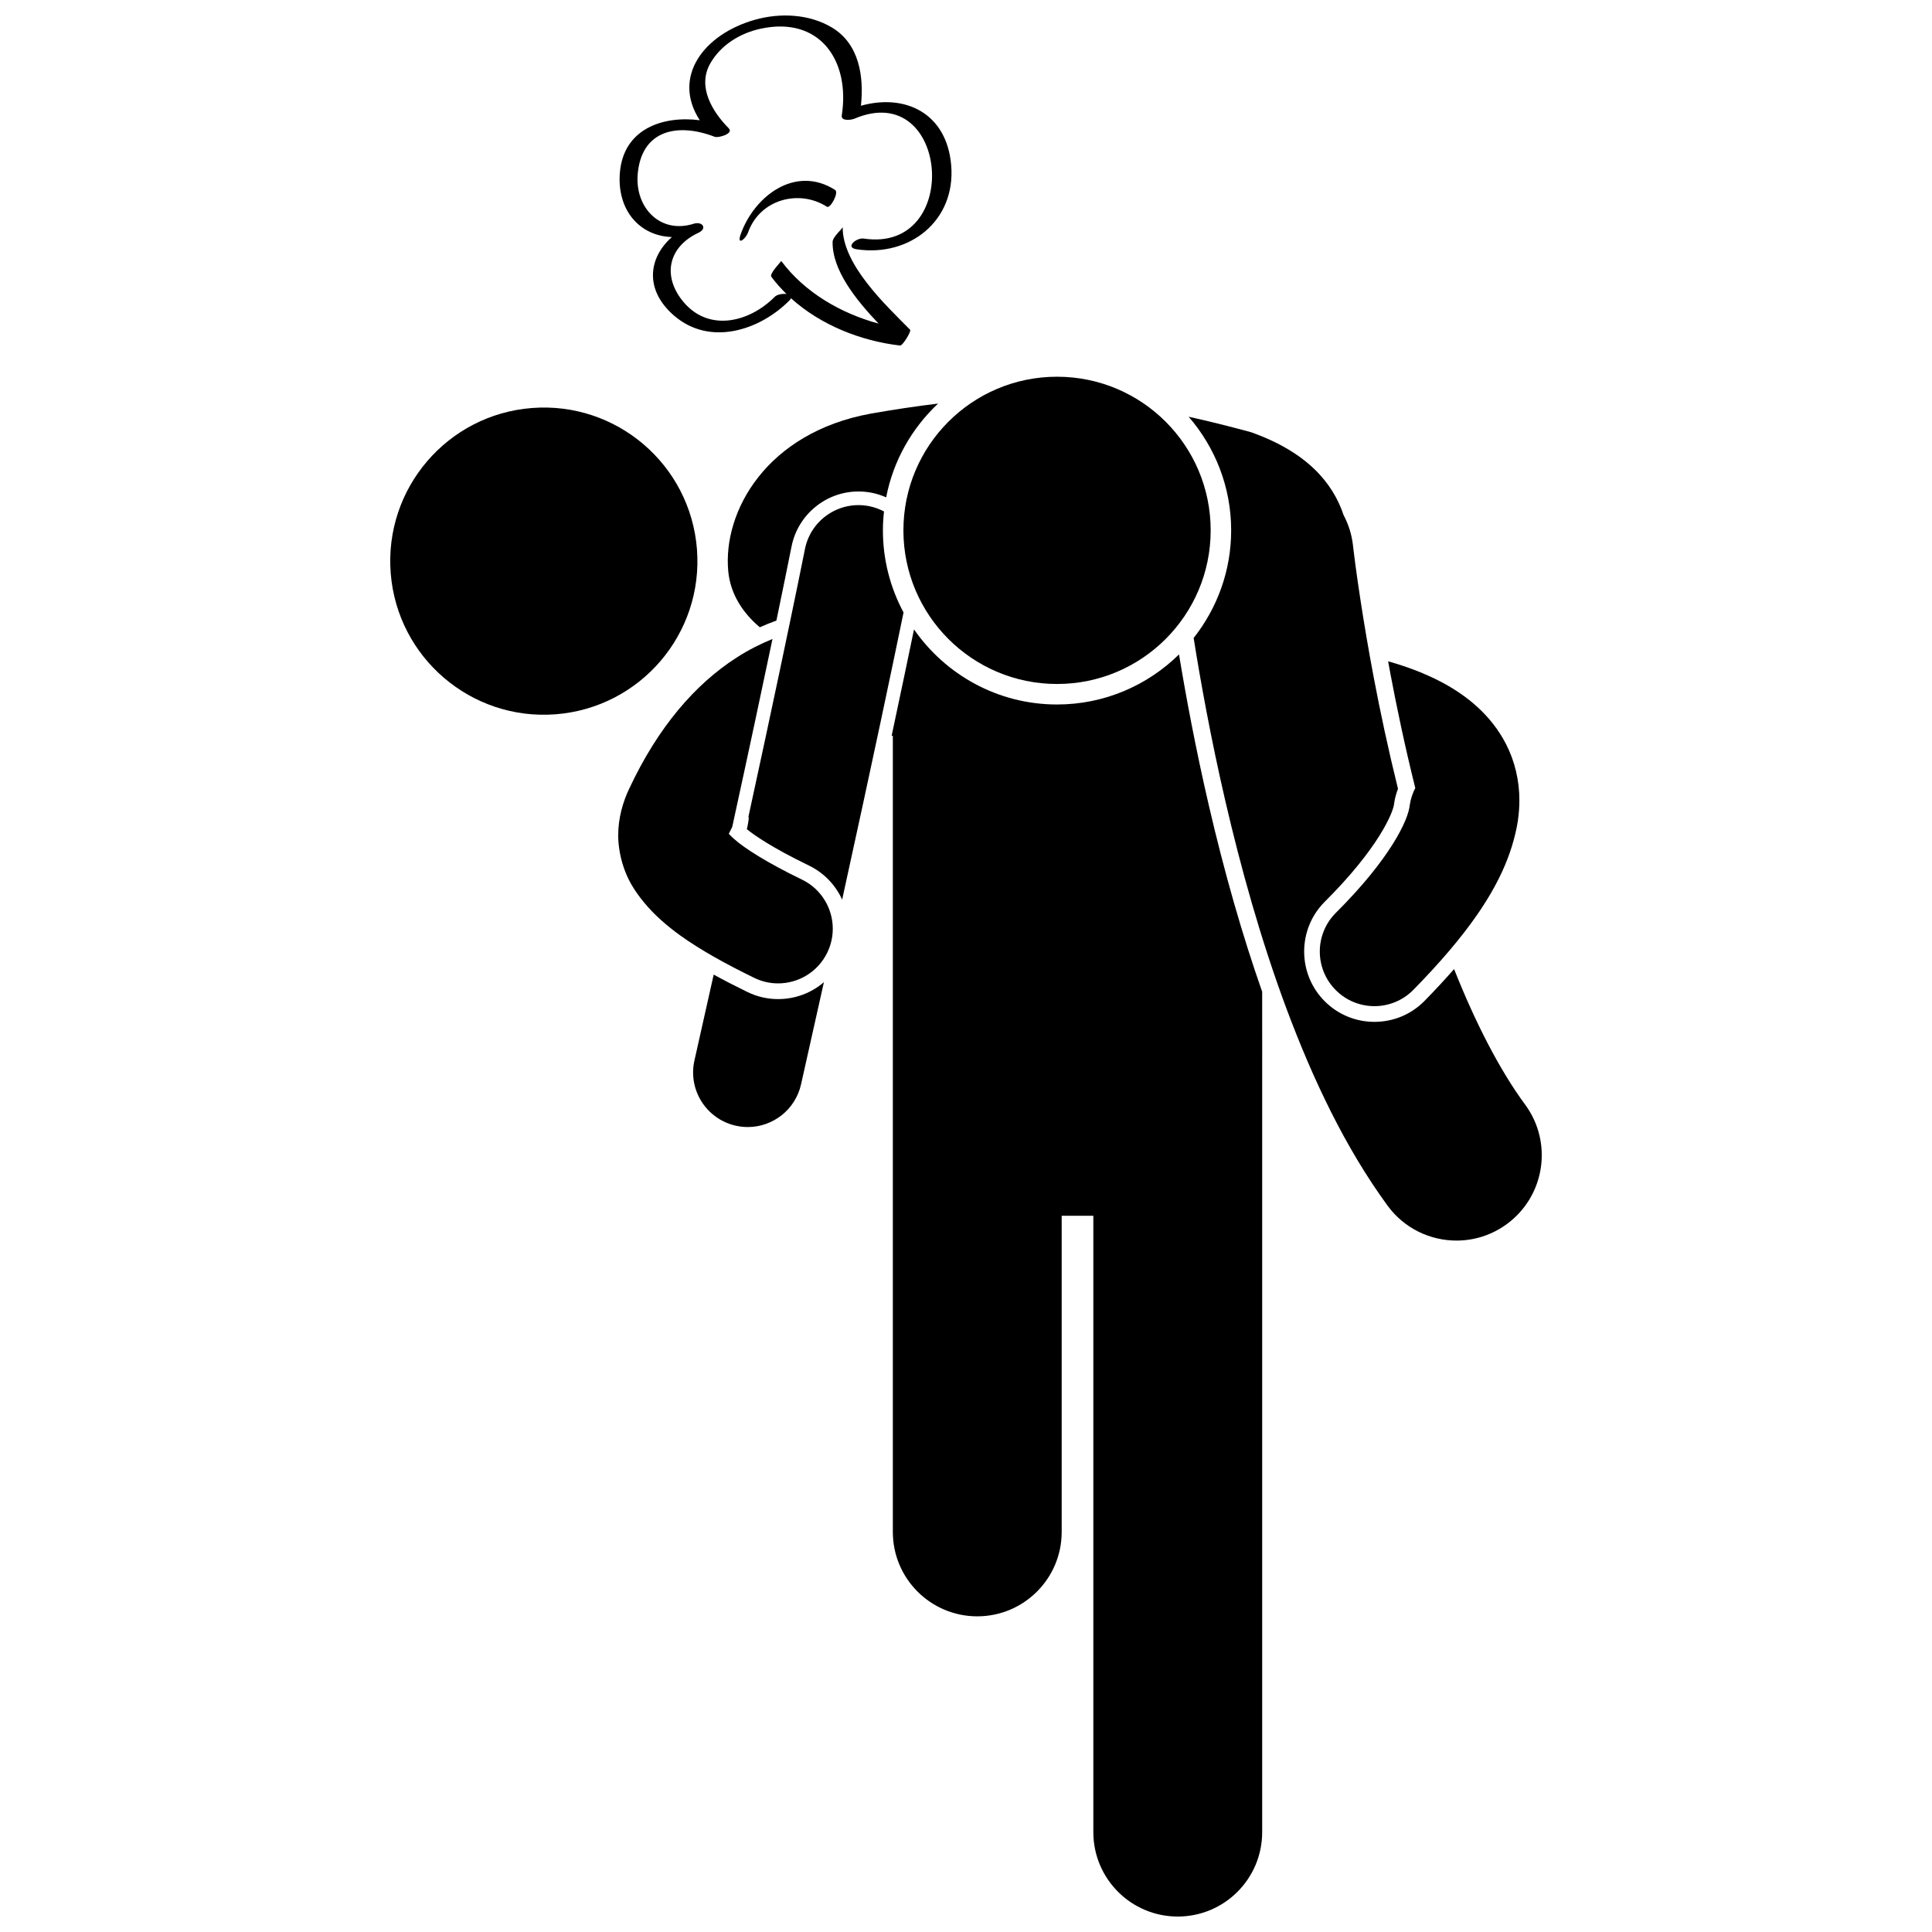
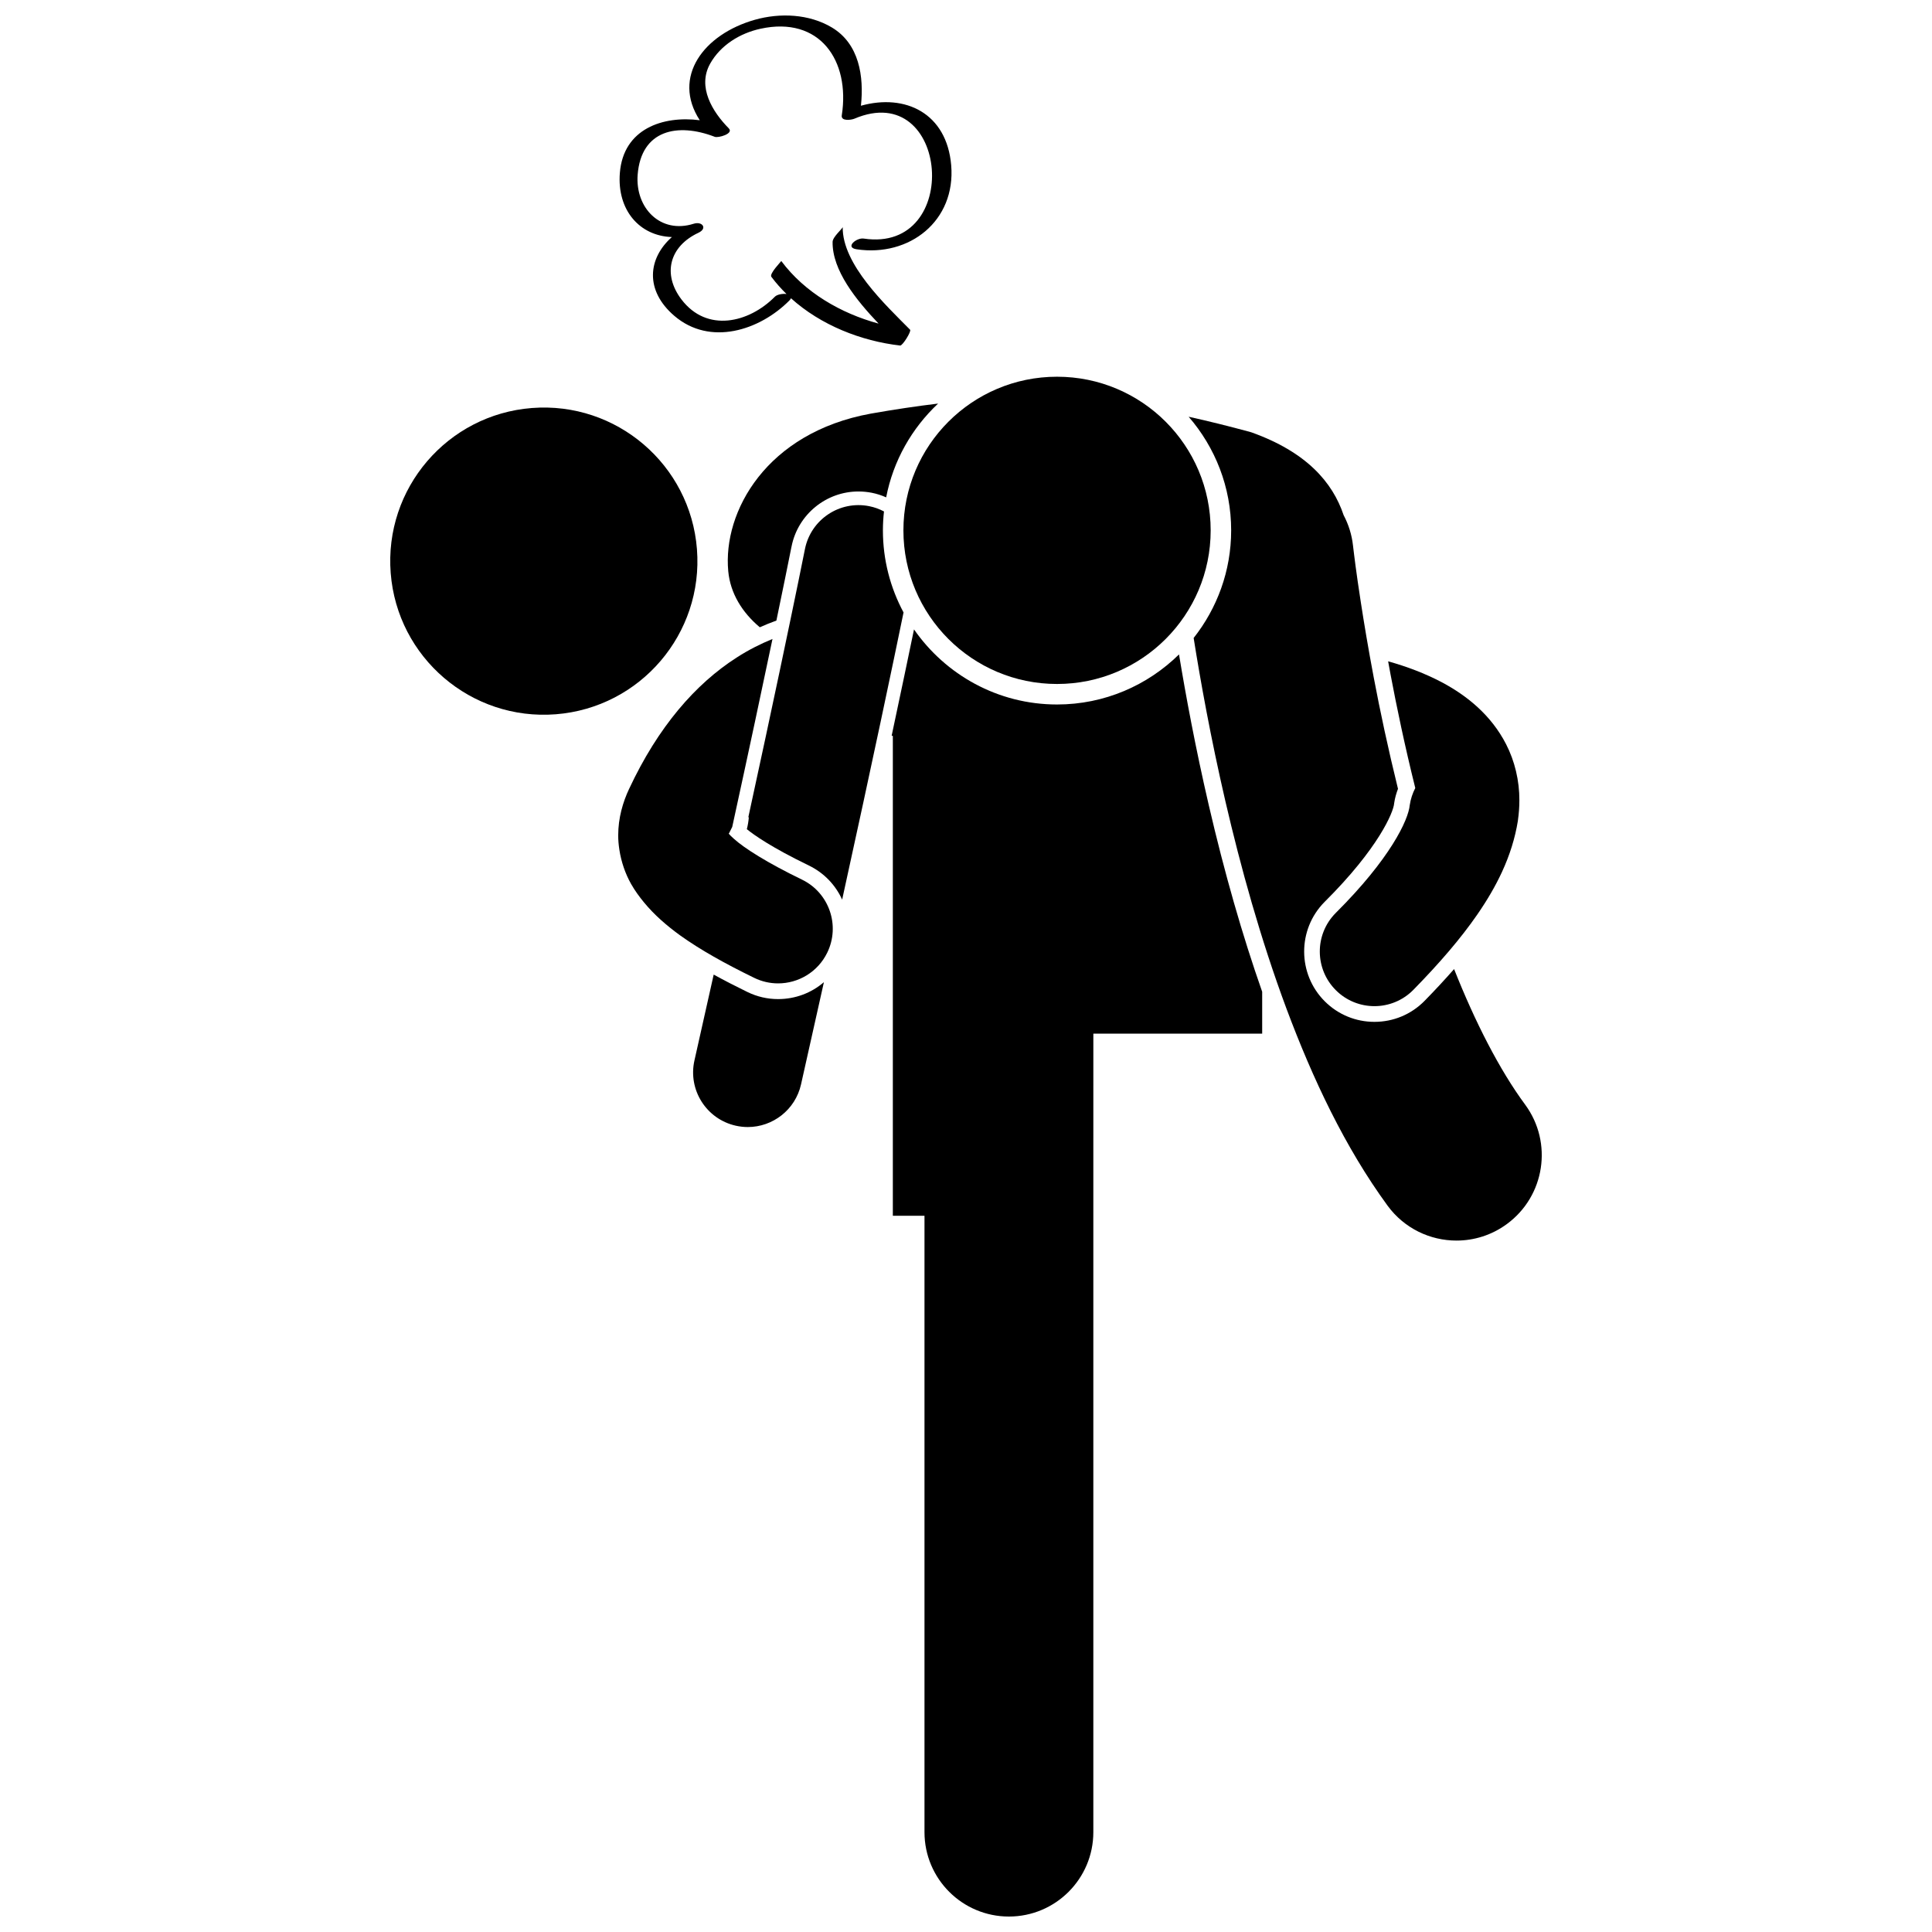
<svg xmlns="http://www.w3.org/2000/svg" width="800px" height="800px" version="1.1" viewBox="144 144 512 512">
  <defs>
    <clipPath id="b">
      <path d="m380 310h99v341.9h-99z" />
    </clipPath>
    <clipPath id="a">
      <path d="m308 148.09h89v87.906h-89z" />
    </clipPath>
  </defs>
  <path d="m328.7 289.54c1.75 22.414-15.004 42-37.414 43.75s-41.996-15.004-43.746-37.418c-1.75-22.41 15-42 37.414-43.746 22.41-1.75 41.996 15 43.746 37.414" />
  <path d="m352.05 297.32c0.863-4.234 1.395-6.871 1.605-7.949 0.055-0.258 0.09-0.449 0.129-0.613 1.699-8.414 9.141-14.512 17.719-14.512 1.18 0 2.363 0.117 3.535 0.344 1.336 0.266 2.606 0.684 3.805 1.215 1.875-9.719 6.812-18.336 13.762-24.855-5.668 0.68-11.566 1.559-17.875 2.672-27.562 5.027-39.223 25.906-37.734 41.758 0.551 5.871 3.691 10.926 8.359 14.852 1.48-0.664 2.953-1.254 4.398-1.773 0.887-4.277 1.66-8.035 2.297-11.137z" />
  <g clip-path="url(#b)">
-     <path d="m478.49 417.93v-11.105c-5.238-14.91-10-31.535-14.172-49.535-3.512-15.16-6.074-28.977-7.867-39.863-8.332 8.195-19.742 13.27-32.324 13.27-15.695 0-29.566-7.891-37.906-19.898-1.441 6.977-3.414 16.391-5.922 28.164 0.102 0.023 0.215 0.047 0.312 0.07v210.94c0 12.359 10.02 22.371 22.371 22.371 12.355 0 22.375-10.012 22.375-22.371v-83.781h8.387v163.34c0 12.359 10.02 22.371 22.371 22.371 12.355 0 22.375-10.012 22.375-22.371v-177.33l0.004-34.277z" />
+     <path d="m478.49 417.93v-11.105c-5.238-14.91-10-31.535-14.172-49.535-3.512-15.16-6.074-28.977-7.867-39.863-8.332 8.195-19.742 13.27-32.324 13.27-15.695 0-29.566-7.891-37.906-19.898-1.441 6.977-3.414 16.391-5.922 28.164 0.102 0.023 0.215 0.047 0.312 0.07v210.94v-83.781h8.387v163.34c0 12.359 10.02 22.371 22.371 22.371 12.355 0 22.375-10.012 22.375-22.371v-177.33l0.004-34.277z" />
  </g>
  <path d="m470.27 284.55c0 10.766-3.734 20.66-9.941 28.52 1.777 11.199 4.492 26.348 8.395 43.195 4.019 17.328 9.281 36.445 16.203 55.039 6.957 18.598 15.461 36.695 26.797 52.215 4.43 6.043 11.297 9.246 18.258 9.246 4.644 0 9.328-1.422 13.355-4.383 10.074-7.391 12.254-21.547 4.863-31.617-6.828-9.254-13.305-21.945-18.852-35.953-2.402 2.734-4.984 5.531-7.856 8.457-3.539 3.578-8.242 5.531-13.254 5.531-4.949 0-9.609-1.918-13.121-5.402-7.289-7.238-7.34-19.062-0.113-26.359 14.453-14.371 18.254-23.859 18.449-26.047l0.012-0.121 0.02-0.113c0.188-1.297 0.551-2.527 0.996-3.719-2.59-10.504-4.746-20.605-6.43-29.523-1.445-7.641-2.574-14.426-3.426-19.953-0.309-1.996-0.582-3.832-0.82-5.473-0.441-3.094-0.762-5.523-0.961-7.156-0.102-0.812-0.18-1.43-0.223-1.828-0.051-0.395-0.062-0.531-0.062-0.531-0.32-2.906-1.195-5.613-2.484-8.055-2.941-8.773-9.895-16.762-24.484-21.965-5.848-1.598-11.324-2.953-16.586-4.117 7 8.086 11.266 18.602 11.266 30.113z" />
  <path d="m546.27 361.36c0.25-1.758 0.379-3.512 0.379-5.238 0.023-5.246-1.234-10.441-3.504-14.867-4.012-7.828-10.453-12.906-16.902-16.371-4.652-2.465-9.5-4.258-14.375-5.629 0.207 1.133 0.406 2.246 0.629 3.422 1.613 8.551 3.785 18.973 6.566 30.16-0.715 1.387-1.227 2.898-1.465 4.527h-0.004c-0.344 3.906-5.18 14.227-19.637 28.605-5.629 5.68-5.59 14.844 0.09 20.477 2.82 2.801 6.508 4.195 10.191 4.195 3.727 0 7.449-1.43 10.281-4.285 6.977-7.113 12.609-13.672 16.969-19.98 2.652-3.836 4.84-7.586 6.555-11.305 2.07-4.488 3.465-8.949 4.203-13.496 0.016-0.074 0.016-0.145 0.023-0.215z" />
  <path d="m350.21 408.77c-2.848 0-5.594-0.637-8.16-1.891-3.269-1.594-6.219-3.117-8.914-4.602-1.617 7.246-3.309 14.809-5.098 22.738-1.762 7.801 3.141 15.547 10.938 17.305 1.07 0.238 2.144 0.359 3.195 0.359 6.621 0 12.594-4.57 14.109-11.297 2.148-9.531 4.164-18.547 6.066-27.098-3.309 2.852-7.562 4.484-12.137 4.484z" />
  <path d="m342.3 360.65 0.152-0.125c-0.082 1.074-0.258 2.148-0.531 3.215 1.832 1.496 6.457 4.797 16.453 9.637 3.945 1.922 7.019 5.094 8.805 9.035 8.168-37.176 13.512-62.684 16.27-76.109-3.481-6.488-5.469-13.891-5.469-21.754 0-1.695 0.105-3.367 0.285-5.012-1.207-0.637-2.527-1.121-3.934-1.398-7.844-1.551-15.457 3.543-17.016 11.387-0.004 0.008-0.562 2.824-1.727 8.523-2.211 10.777-6.574 31.754-13.289 62.602z" />
  <path d="m324.29 391.92c5.356 3.828 11.742 7.394 19.578 11.219 2.043 1 4.211 1.469 6.336 1.469 5.359 0 10.508-2.988 13.02-8.133 3.508-7.184 0.523-15.852-6.664-19.355-9.281-4.492-15.352-8.367-18.086-10.848-0.613-0.535-1.047-0.988-1.352-1.332 0.012-0.031 0.016-0.062 0.031-0.09l0.066-0.055c0.277-0.578 0.555-1.102 0.832-1.656 4.523-20.738 8.055-37.332 10.668-49.805-3.172 1.301-6.352 2.894-9.48 4.914-10.941 7-20.844 18.395-28.5 34.781h-0.004c-1.672 3.551-2.906 7.754-2.902 12.344-0.008 1.27 0.113 2.539 0.305 3.805 0.492 3.215 1.57 6.352 3.094 9.059 1.016 1.801 2.195 3.402 3.449 4.926 2.742 3.316 5.969 6.121 9.609 8.758z" />
  <path d="m464.84 284.55c0 22.484-18.23 40.711-40.715 40.711s-40.711-18.227-40.711-40.711c0-22.488 18.227-40.715 40.711-40.715s40.715 18.227 40.715 40.715" />
  <g clip-path="url(#a)">
    <path d="m308.27 189.8c-0.797 9.922 5.258 16.746 13.789 17.02-6.352 5.621-7.246 14.125 0.645 20.883 9.457 8.105 22.613 3.871 30.488-4.066 0.223-0.227 0.352-0.422 0.422-0.602 7.902 7.141 18.602 11.352 28.941 12.535 0.633 0.07 3.031-3.785 2.625-4.195-6.508-6.574-18.008-17.32-17.855-27.23-0.008 0.457-2.656 2.602-2.676 3.953-0.117 7.531 6.219 15.383 12.184 21.66-10.027-2.723-19.602-8.273-25.793-16.598 0.055 0.07-3.231 3.383-2.621 4.195 1.215 1.633 2.57 3.144 4.012 4.562-1.055-0.137-2.5 0.117-3.09 0.719-6.902 6.957-18.02 9.582-24.754 0.711-5.086-6.703-3.195-14.051 4.496-17.656 2.488-1.16 1.031-3.121-1.262-2.394-8.801 2.785-15.535-4.223-14.832-13.043 0.949-11.816 10.555-13.809 20.434-9.996 0.918 0.352 5.113-0.828 3.711-2.246-4.324-4.375-8.387-10.957-4.949-17.121 2.754-4.926 7.922-8.098 13.367-9.277 15.66-3.406 23.793 8.391 21.527 22.961-0.254 1.629 2.543 1.219 3.348 0.879 25.125-10.688 28.734 35.699 2.473 31.77-1.949-0.293-5.09 2.356-1.883 2.84 13.984 2.09 26.301-7.516 25.059-22.266-1.168-13.809-12.152-19.059-23.922-15.777 0.828-7.754-0.434-16.406-7.711-20.746-6.035-3.598-13.754-3.918-20.418-2.031-13.504 3.828-22.039 15.129-14.582 26.617-9.773-1.262-20.238 2.269-21.172 13.941z" />
  </g>
-   <path d="m340.3 206.05c-1.148 3.203 1.305 1.352 1.969-0.508 3.102-8.676 13.457-11.5 20.887-6.746 0.871 0.551 3.242-3.758 2.16-4.457-10.445-6.672-21.371 1.516-25.016 11.711z" />
</svg>